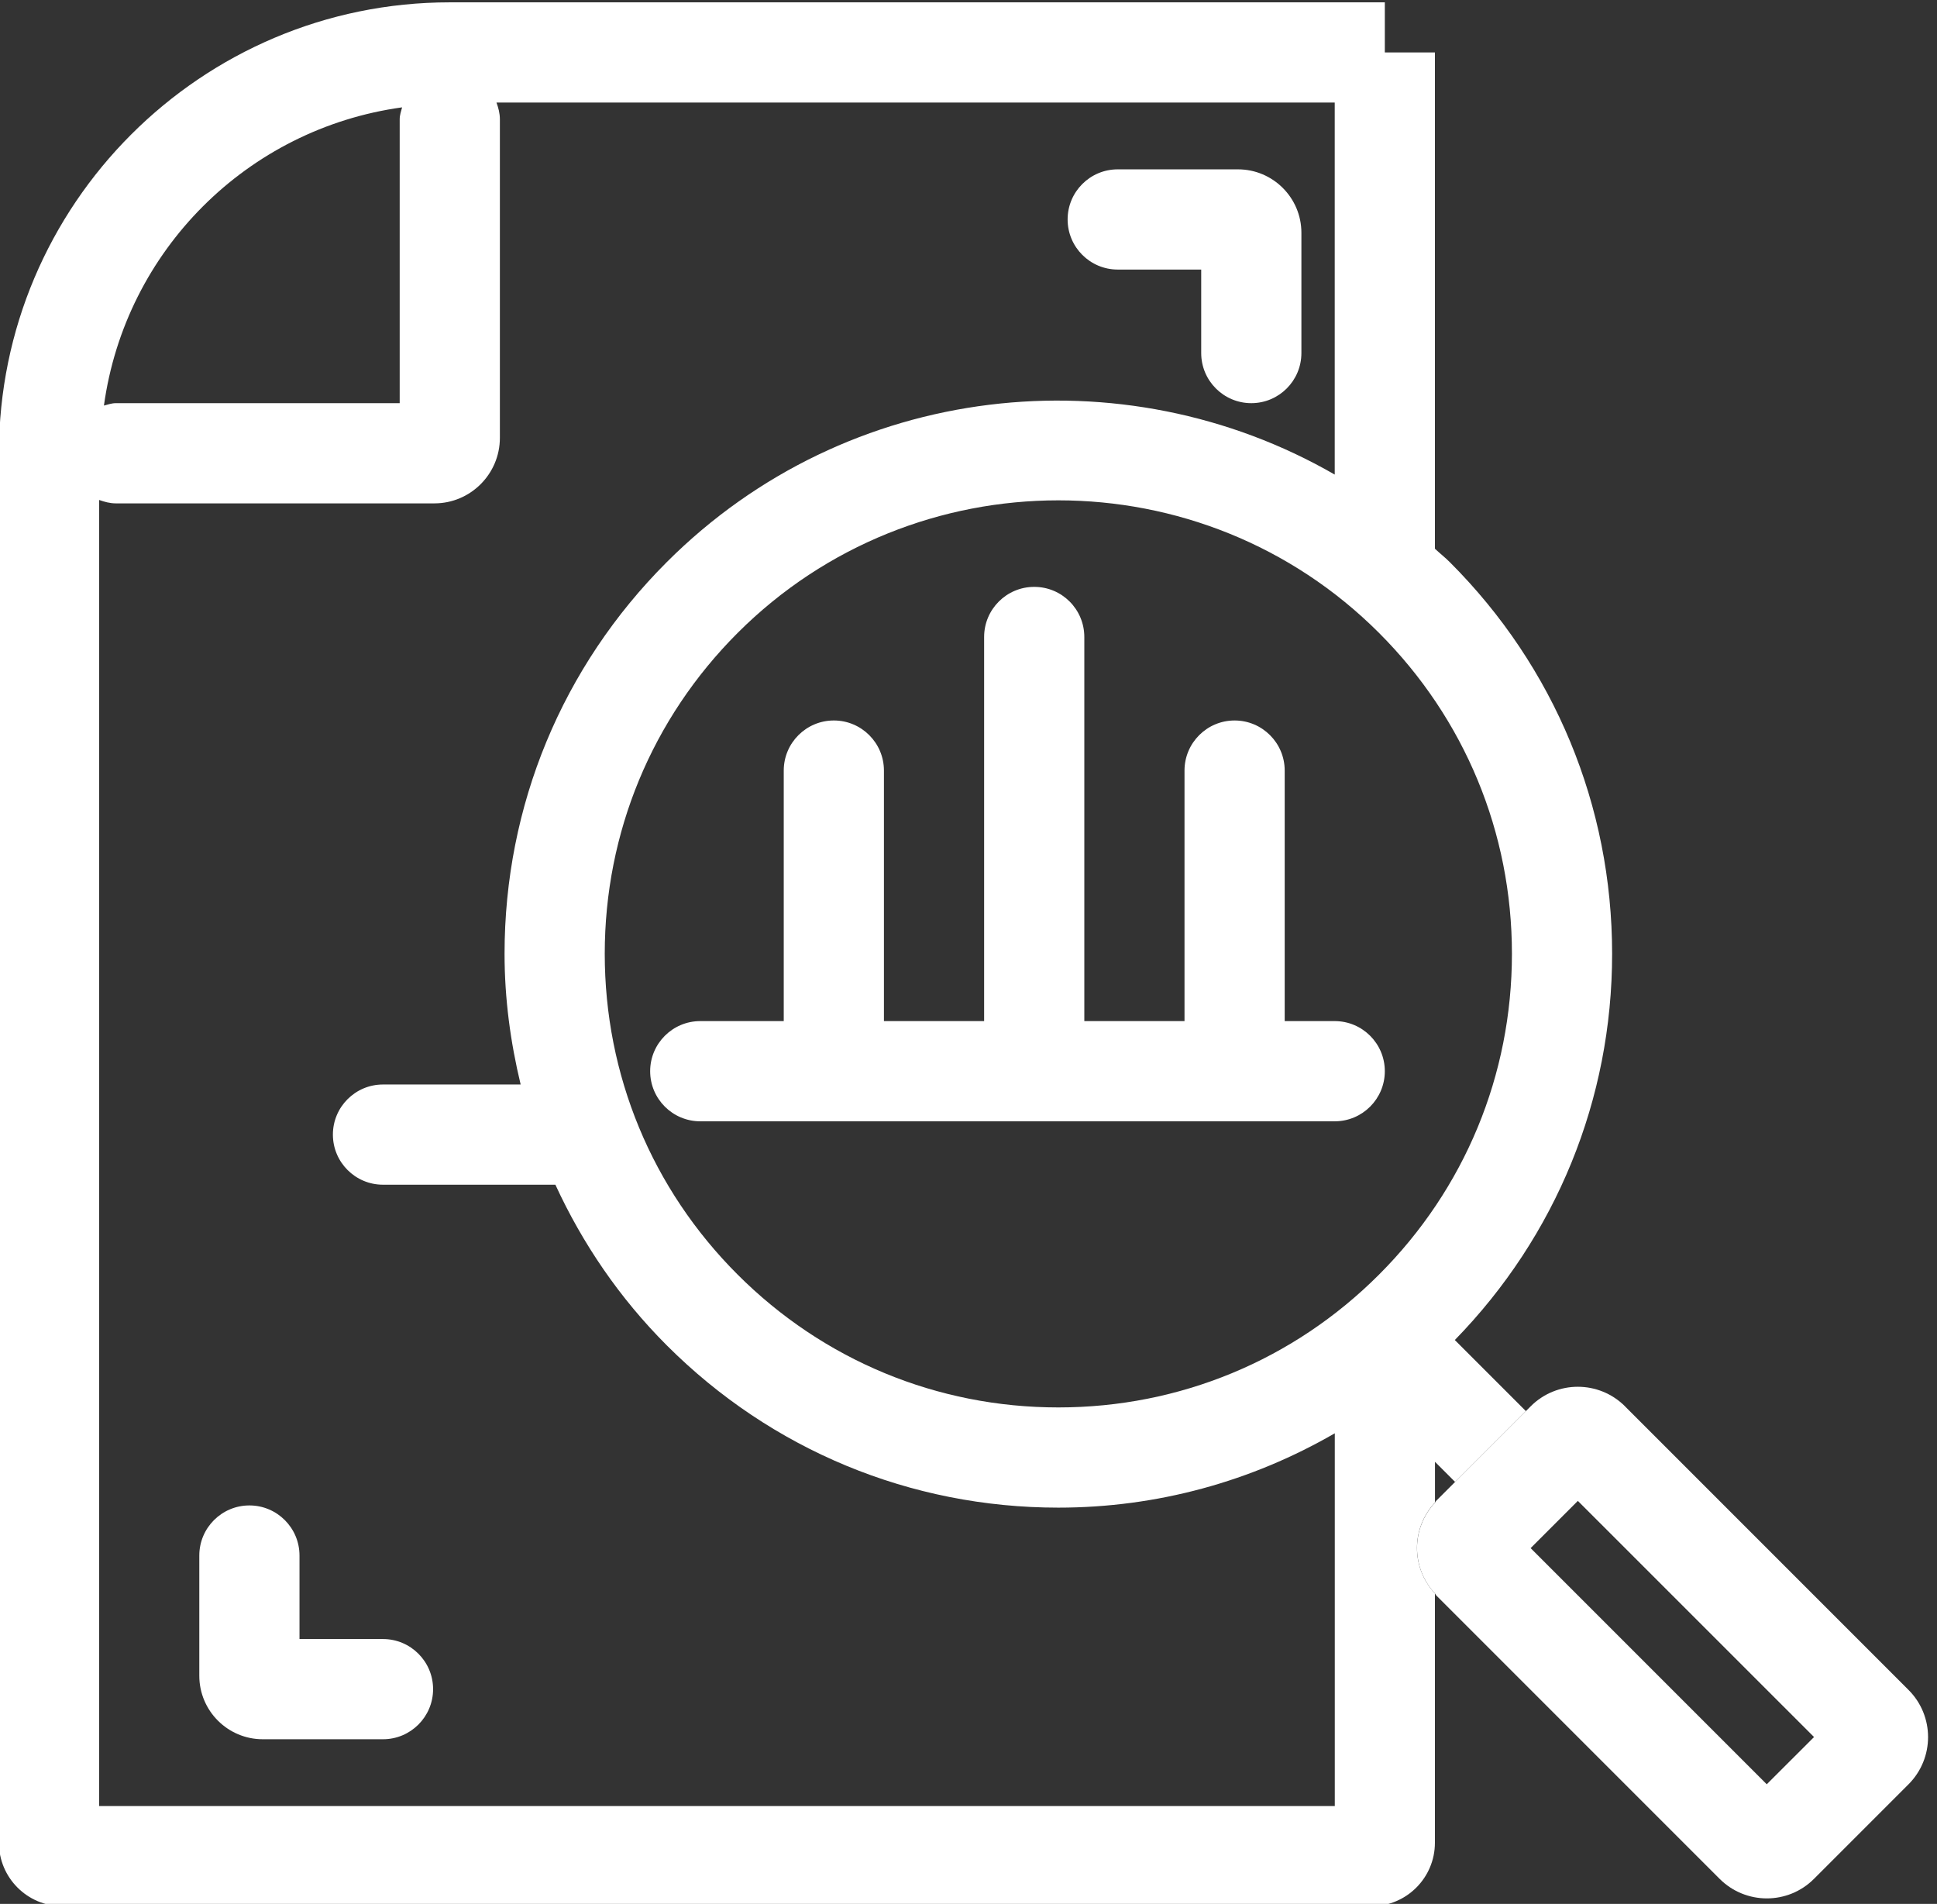
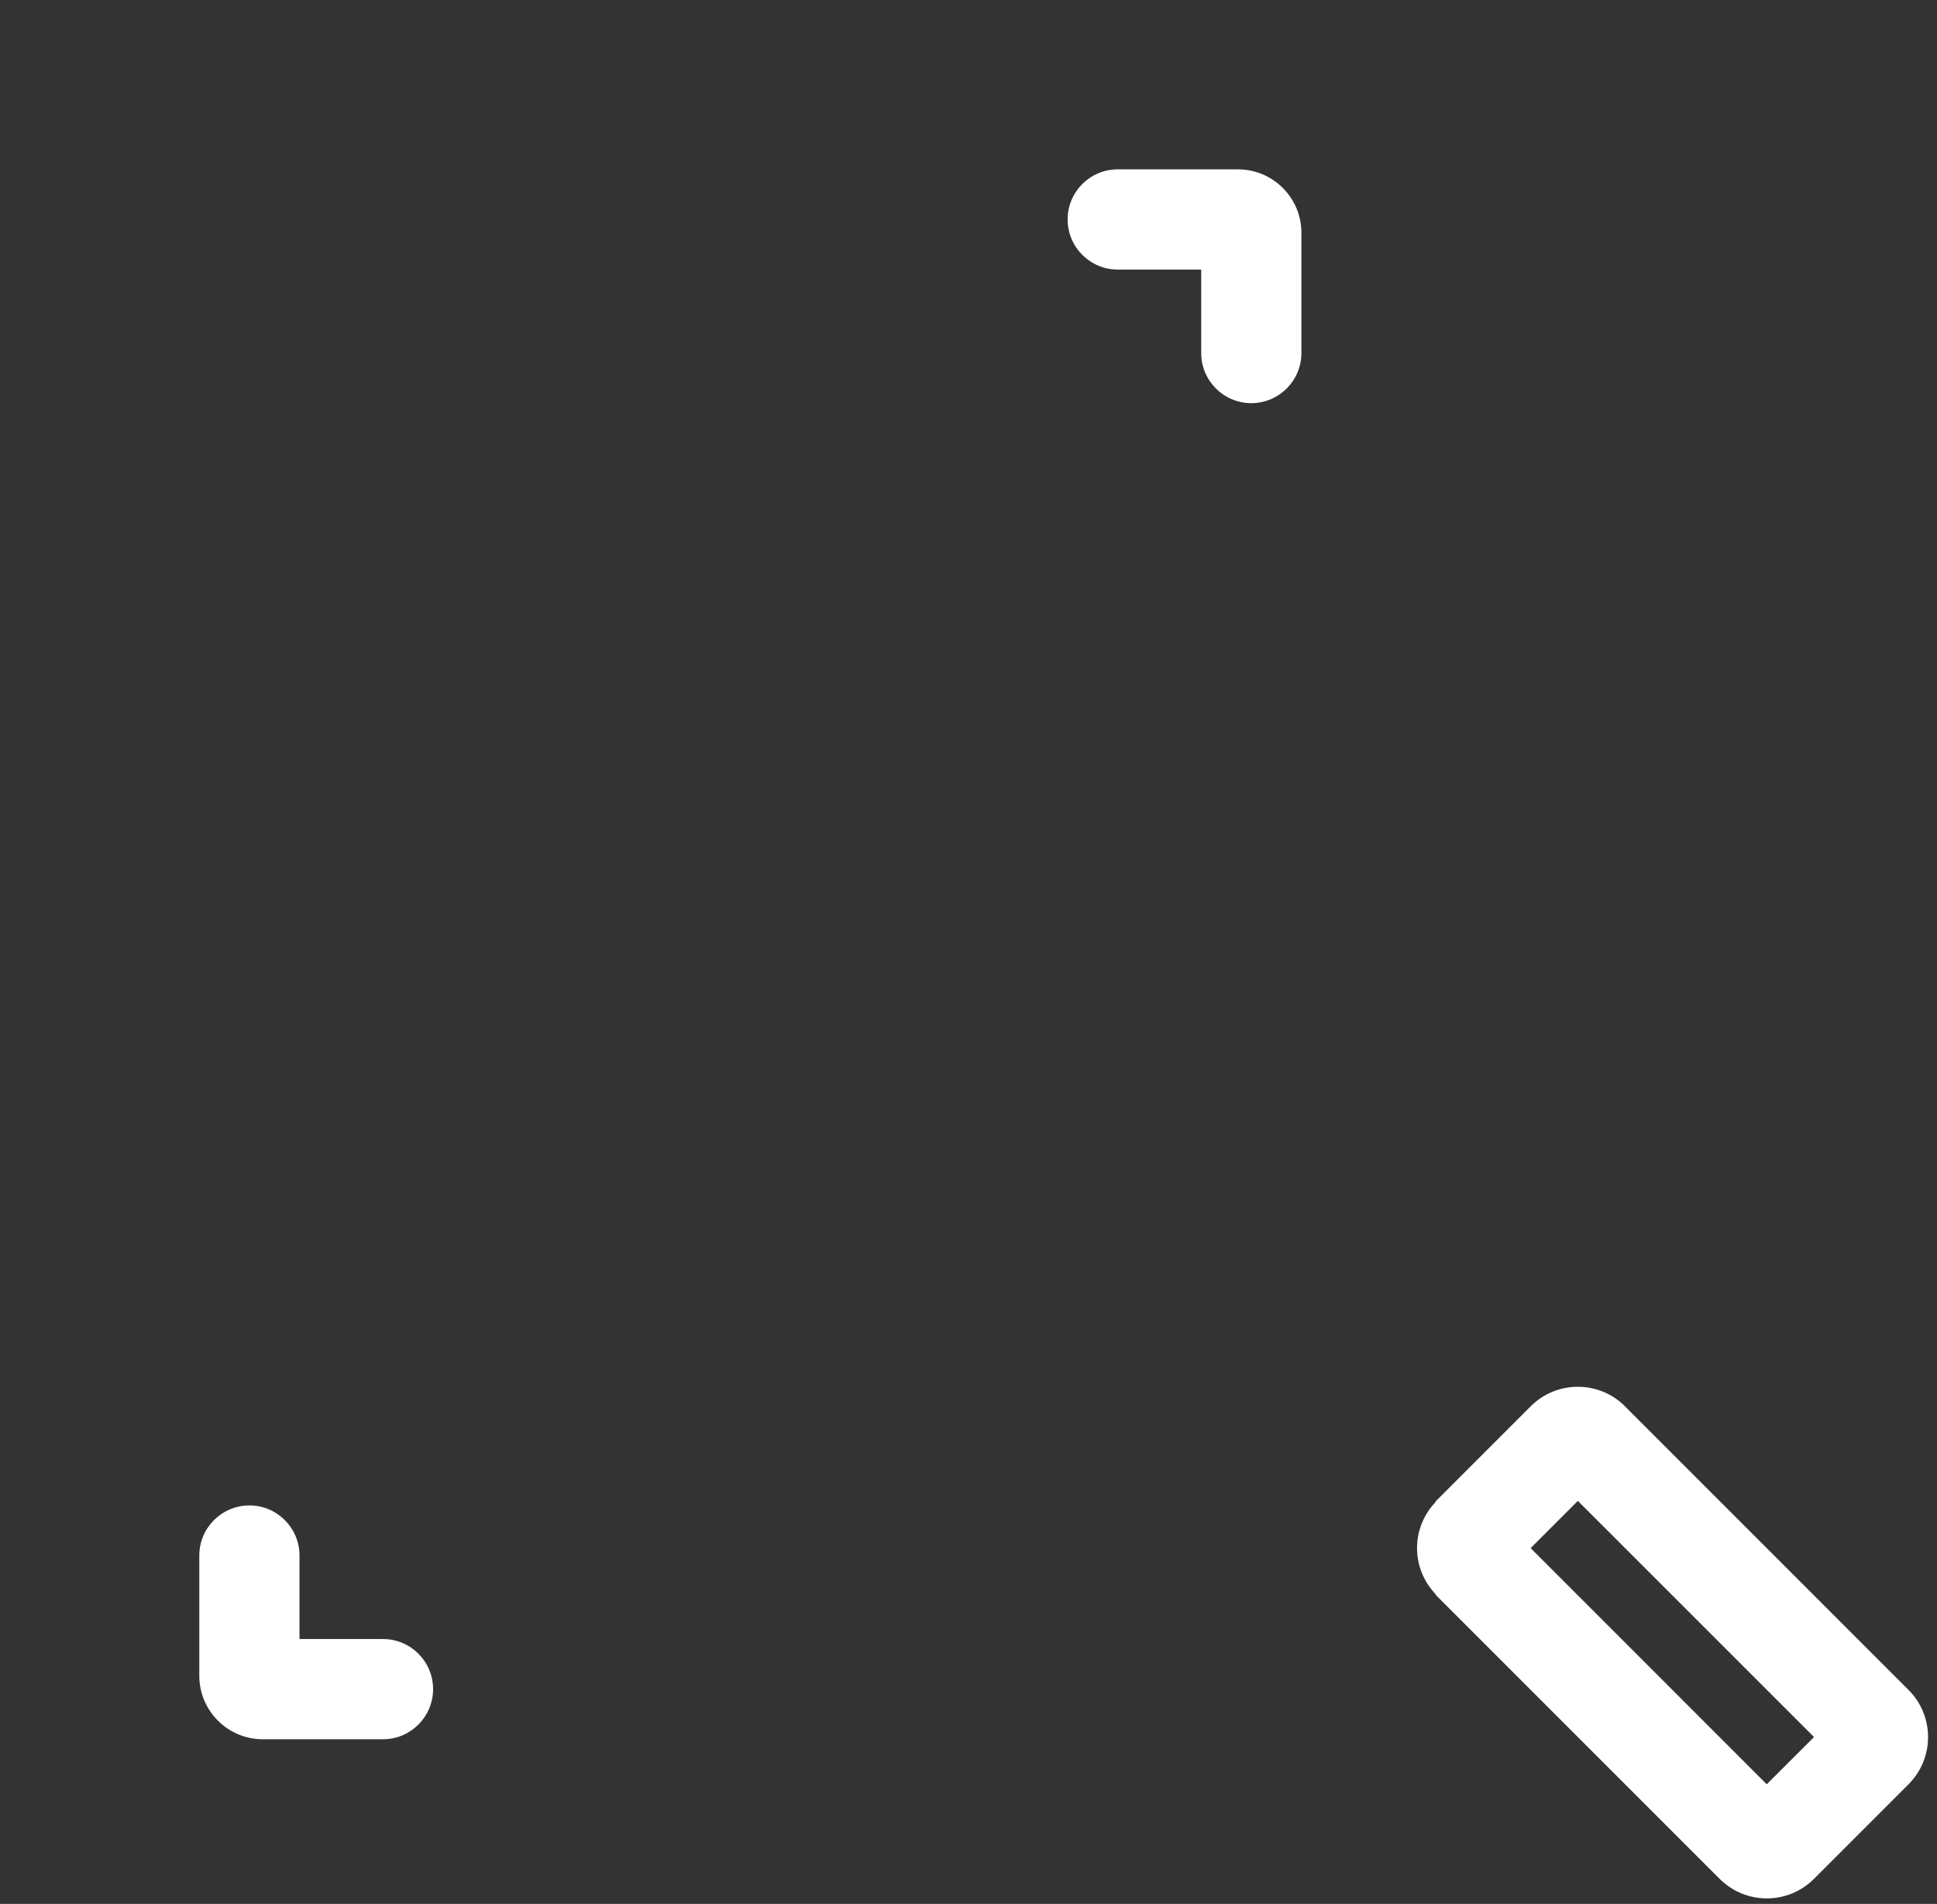
<svg xmlns="http://www.w3.org/2000/svg" data-name="Layer 1" fill="#ffffff" height="28.5" preserveAspectRatio="xMidYMid meet" version="1" viewBox="1.2 1.4 29.0 28.5" width="29" zoomAndPan="magnify">
  <rect x="1.2" y="1.4" width="29.0" height="28.5" fill="#333333" stroke="none" />
  <g id="change1_1">
-     <path d="M22.684,23.894v-.612l.301,.301,1.06-1.06-1.064-1.064c1.518-1.556,2.355-3.603,2.355-5.781,0-2.214-.862-4.296-2.429-5.862-.072-.072-.15-.133-.224-.202V2.185h-.75v-.75H7.934C4.212,1.435,1.184,4.463,1.184,8.185V28.984c0,.524,.426,.95,.95,.95H21.734c.523,0,.949-.426,.949-.95v-3.732c-.358-.384-.358-.975,0-1.359Zm1.152-8.217c0,1.815-.706,3.519-1.989,4.802-1.282,1.283-2.987,1.989-4.802,1.989s-3.519-.706-4.802-1.989c-1.283-1.282-1.989-2.987-1.989-4.802,0-1.813,.706-3.519,1.989-4.802,2.648-2.647,6.958-2.647,9.604,0,1.283,1.283,1.989,2.988,1.989,4.802ZM7.22,3.007c-.015,.059-.036,.115-.036,.178V7.435H2.934c-.063,0-.119,.021-.178,.036,.32-2.319,2.144-4.144,4.464-4.464ZM2.684,28.435V8.884c.079,.028,.161,.051,.25,.051H7.704c.54,0,.98-.44,.98-.981V3.185c0-.089-.022-.171-.051-.25h12.55v5.569c-3.169-1.827-7.294-1.396-10.001,1.311-1.566,1.566-2.428,3.648-2.428,5.862,0,.669,.088,1.323,.241,1.957h-2.061c-.414,0-.75,.336-.75,.75s.336,.75,.75,.75h2.581c.406,.882,.961,1.698,1.668,2.405,1.566,1.566,3.648,2.429,5.862,2.429,1.478,0,2.893-.392,4.139-1.113v5.58H2.684Z" />
-   </g>
+     </g>
  <g id="change1_2">
    <path d="M25.53,22.452c-.391-.391-1.024-.391-1.414,0l-1.414,1.414c-.008,.008-.011,.019-.018,.028-.358,.384-.358,.975,0,1.359,.008,.008,.01,.02,.018,.028l4.243,4.243c.391,.391,1.024,.391,1.414,0l1.414-1.414c.391-.391,.391-1.024,0-1.414l-4.243-4.243Zm2.121,5.657l-3.535-3.535,.707-.707,3.536,3.535-.708,.707Z" />
  </g>
  <g id="change1_3">
-     <path d="M21.184,16.685h-.75v-3.75c0-.414-.336-.75-.75-.75s-.75,.336-.75,.75v3.75h-1.5v-5.75c0-.414-.335-.75-.75-.75-.414,0-.75,.336-.75,.75v5.75h-1.5v-3.75c0-.414-.336-.75-.75-.75s-.75,.336-.75,.75v3.75h-1.25c-.414,0-.75,.336-.75,.75s.336,.75,.75,.75h9.499c.414,0,.75-.336,.75-.75s-.336-.75-.75-.75Z" />
-   </g>
+     </g>
  <g id="change1_4">
    <path d="M17.934,5.435h1.25v1.25c0,.414,.336,.75,.75,.75s.75-.336,.75-.75v-1.801c0-.523-.426-.949-.949-.949h-1.801c-.414,0-.75,.336-.75,.75s.336,.75,.75,.75Z" />
  </g>
  <g id="change1_5">
    <path d="M6.934,25.935h-1.25v-1.25c0-.414-.336-.75-.75-.75s-.75,.336-.75,.75v1.8c0,.524,.426,.95,.95,.95h1.8c.414,0,.75-.336,.75-.75s-.336-.75-.75-.75Z" />
  </g>
</svg>